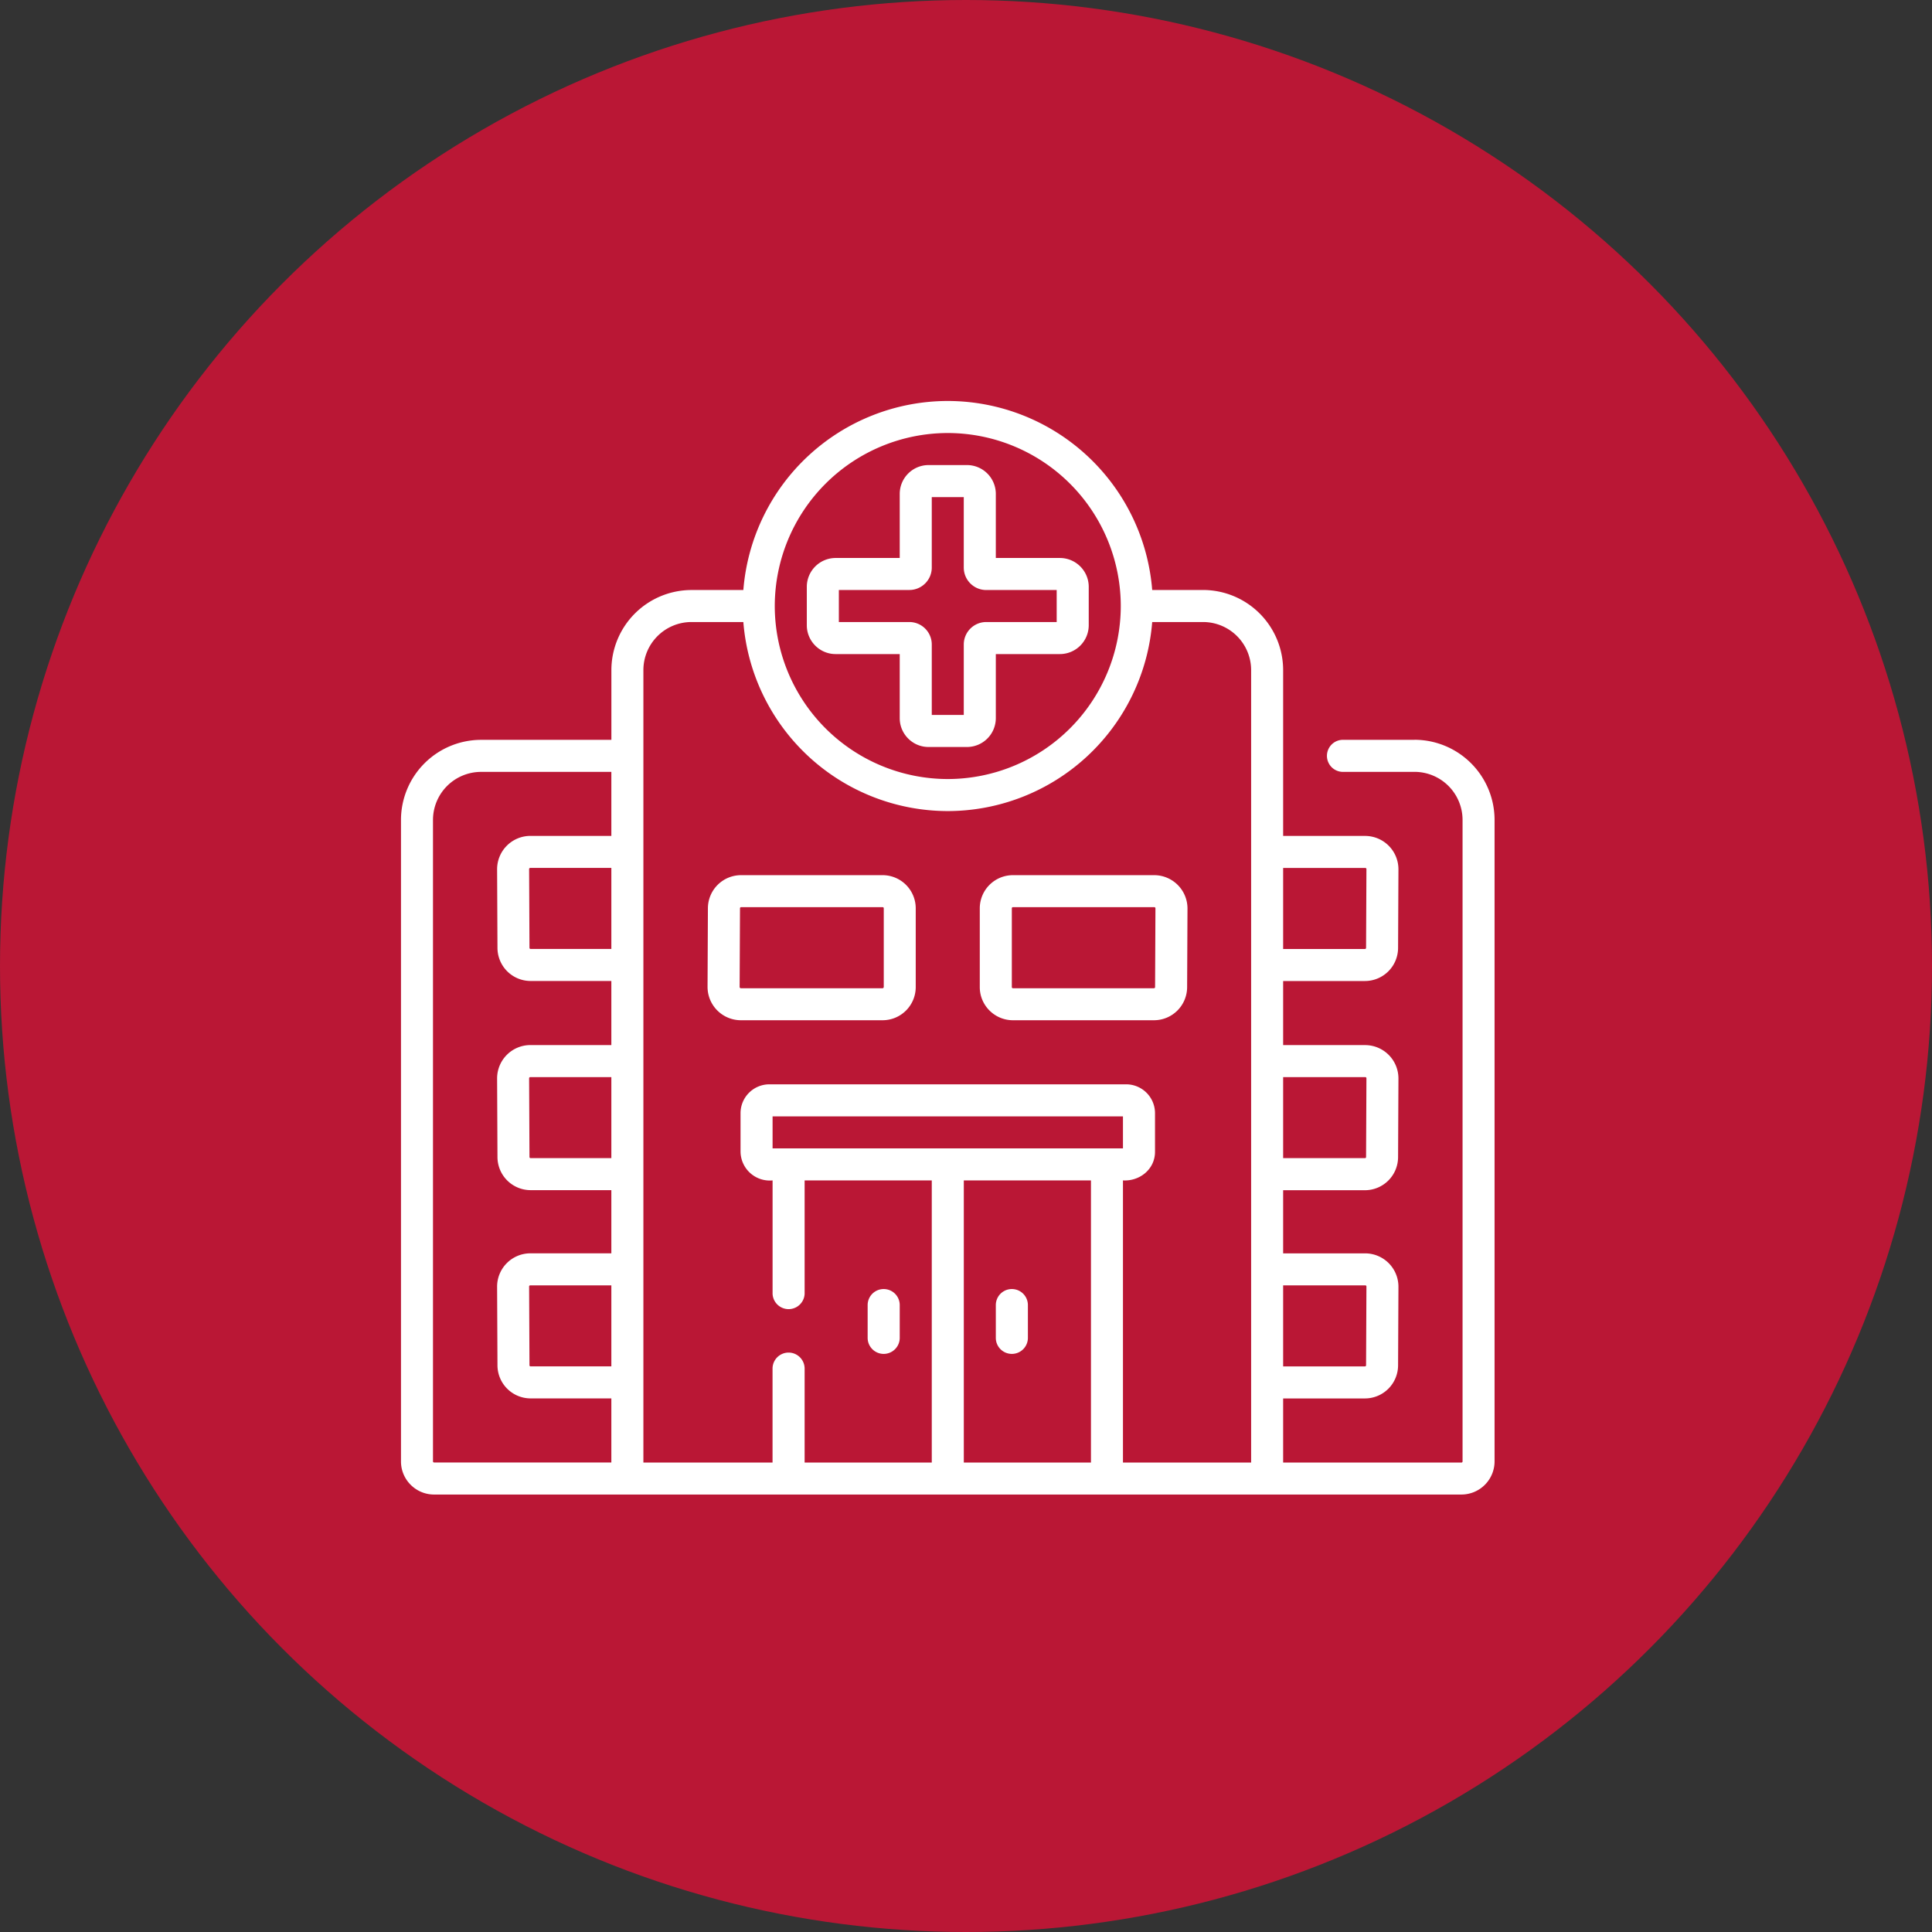
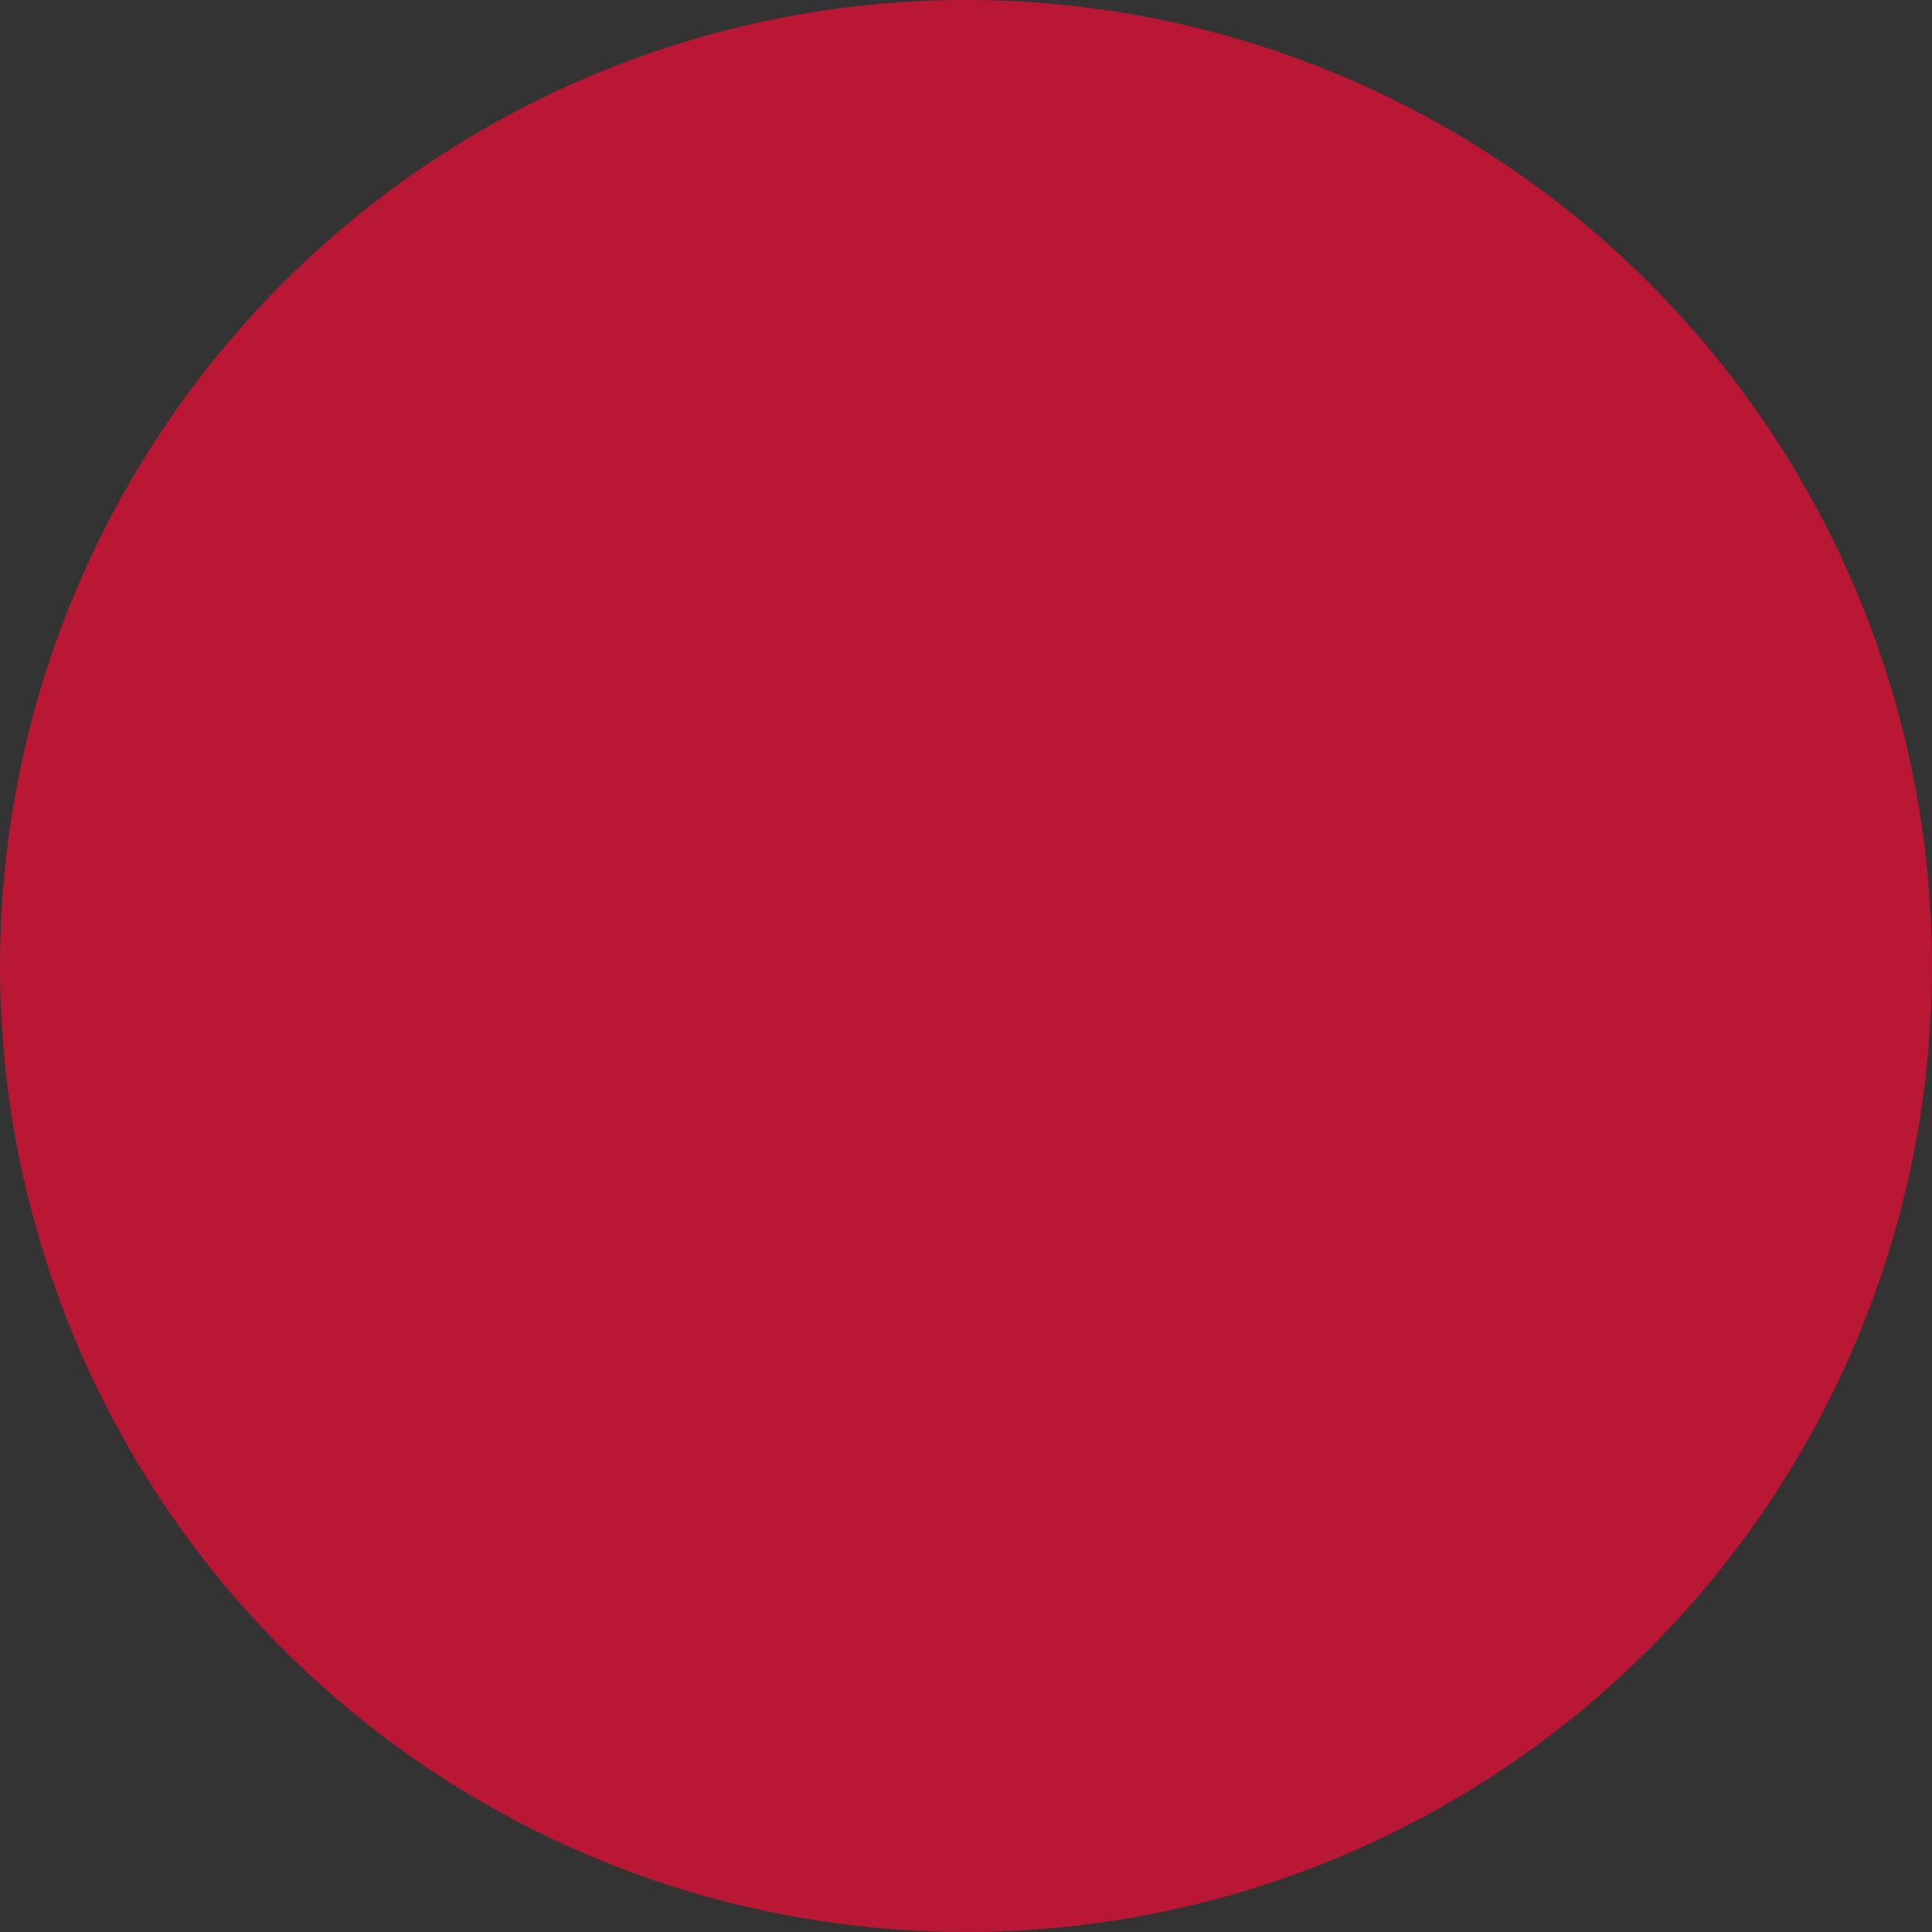
<svg xmlns="http://www.w3.org/2000/svg" width="53" height="53" fill="none">
  <rect width="100%" height="100%" fill="#333333" stroke="none" />
  <circle cx="26.5" cy="26.5" r="26.5" fill="#BA1735" />
  <g clip-path="url(#a)">
-     <path fill="#fff" d="M38.803 20.296h-1.991a.44.44 0 0 0 0 .878h1.99a1.32 1.32 0 0 1 1.32 1.319v17.599a.03.03 0 0 1-.03.03H35.2v-1.759h2.245a.91.91 0 0 0 .908-.904l.01-2.164a.915.915 0 0 0-.908-.912H35.2v-1.732h2.245a.91.91 0 0 0 .908-.904l.01-2.164a.915.915 0 0 0-.908-.913H35.2v-1.758h2.245a.91.91 0 0 0 .908-.904l.01-2.163a.915.915 0 0 0-.908-.913H35.2v-4.55a2.2 2.2 0 0 0-2.197-2.197h-1.395A5.632 5.632 0 0 0 26 11a5.632 5.632 0 0 0-5.608 5.186H18.97a2.2 2.2 0 0 0-2.198 2.197v1.913h-3.574A2.2 2.2 0 0 0 11 22.492v17.599c0 .5.407.908.908.908h28.184a.91.91 0 0 0 .908-.908v-17.6a2.2 2.2 0 0 0-2.197-2.197ZM35.2 23.81h2.255c.003 0 .012 0 .02.009a.028.028 0 0 1 .01.02l-.01 2.164a.03.03 0 0 1-.03.03H35.2V23.81Zm0 5.738h2.255c.003 0 .012 0 .02.009a.028.028 0 0 1 .01.02l-.01 2.165a.03.03 0 0 1-.03.029H35.2v-2.223Zm0 5.713h2.255c.003 0 .012 0 .02.008a.028.028 0 0 1 .01.021l-.01 2.164a.03.03 0 0 1-.03.03H35.2v-2.223Zm-18.429 2.222h-2.216a.029.029 0 0 1-.03-.029l-.01-2.163c0-.004 0-.013.01-.022.008-.008.017-.008.02-.008h2.226v2.222Zm0-5.713h-2.216a.029.029 0 0 1-.03-.029l-.01-2.163c0-.003 0-.012.01-.021.008-.009.017-.009.02-.009h2.226v2.223Zm0-5.738h-2.216a.029.029 0 0 1-.03-.029l-.01-2.163c0-.004 0-.013.01-.021.008-.01.017-.01.02-.01h2.226v2.223Zm0-3.101h-2.226a.914.914 0 0 0-.908.913l.01 2.163a.91.91 0 0 0 .908.904h2.216v1.758h-2.226a.914.914 0 0 0-.908.913l.01 2.164a.91.91 0 0 0 .908.903h2.216v1.733h-2.226a.914.914 0 0 0-.908.913l.01 2.163a.91.91 0 0 0 .908.904h2.216v1.758h-4.863a.03.03 0 0 1-.03-.03V22.494a1.32 1.32 0 0 1 1.32-1.319h3.573v1.758ZM26 11.879a4.751 4.751 0 0 1 4.746 4.746A4.751 4.751 0 0 1 26 21.371a4.751 4.751 0 0 1-4.746-4.746A4.751 4.751 0 0 1 26 11.879Zm3.927 28.242H26.44v-7.739h3.488v7.74Zm-8.733-8.618v-.878h9.612v.878h-9.612Zm13.128 8.618h-3.516v-7.739c.459.027.882-.308.879-.79v-1.055a.792.792 0 0 0-.791-.791h-9.788a.792.792 0 0 0-.791.79v1.055a.802.802 0 0 0 .879.791v3.112a.44.44 0 0 0 .879 0v-3.112h3.488v7.74h-3.488v-2.577a.44.44 0 1 0-.88 0v2.576H17.65V18.383a1.32 1.32 0 0 1 1.319-1.319h1.423A5.632 5.632 0 0 0 26 22.25a5.632 5.632 0 0 0 5.608-5.186h1.395a1.32 1.32 0 0 1 1.319 1.319V40.12Zm-9.64-22.178v1.758c0 .436.355.791.79.791h1.055a.792.792 0 0 0 .791-.79v-1.759h1.758a.792.792 0 0 0 .791-.79v-1.055a.792.792 0 0 0-.79-.791h-1.759v-1.758a.792.792 0 0 0-.79-.791h-1.055a.792.792 0 0 0-.791.79v1.759h-1.758a.792.792 0 0 0-.791.79v1.055c0 .436.355.791.79.791h1.759Zm-1.67-1.758h1.933c.34 0 .616-.275.616-.615v-1.933h.878v1.933c0 .34.276.616.616.616h1.933v.878h-1.933a.616.616 0 0 0-.616.616v1.933h-.878V17.68a.616.616 0 0 0-.616-.616h-1.933v-.878Zm1.23 20.956a.44.44 0 0 0 .44-.44v-.899a.44.44 0 1 0-.88 0v.9c0 .242.198.439.44.439Zm-.03-13.133h-3.884a.91.91 0 0 0-.908.904l-.01 2.164a.915.915 0 0 0 .909.912h3.894a.91.91 0 0 0 .908-.908v-2.164a.91.91 0 0 0-.908-.908Zm.03 3.072a.03.03 0 0 1-.03.03H20.32c-.012 0-.031-.019-.03-.03l.01-2.164a.03.03 0 0 1 .03-.03h3.884a.03.03 0 0 1 .03.03v2.164Zm3.516 10.061a.44.44 0 0 0 .44-.44v-.899a.44.44 0 0 0-.88 0v.9c0 .242.197.439.44.439Zm3.91-13.133h-3.88a.91.91 0 0 0-.91.908v2.164c0 .5.408.908.91.908h3.87a.91.91 0 0 0 .908-.904l.01-2.164a.915.915 0 0 0-.909-.912Zm.019 3.072a.03.03 0 0 1-.03.03h-3.87a.03.03 0 0 1-.03-.03v-2.164a.03.03 0 0 1 .03-.03h3.88c.003 0 .013 0 .021.01a.028.028 0 0 1 .009.02l-.01 2.164Z" />
-   </g>
+     </g>
  <defs>
    <clipPath id="a">
      <path fill="#fff" d="M11 11h30v30H11z" />
    </clipPath>
  </defs>
</svg>